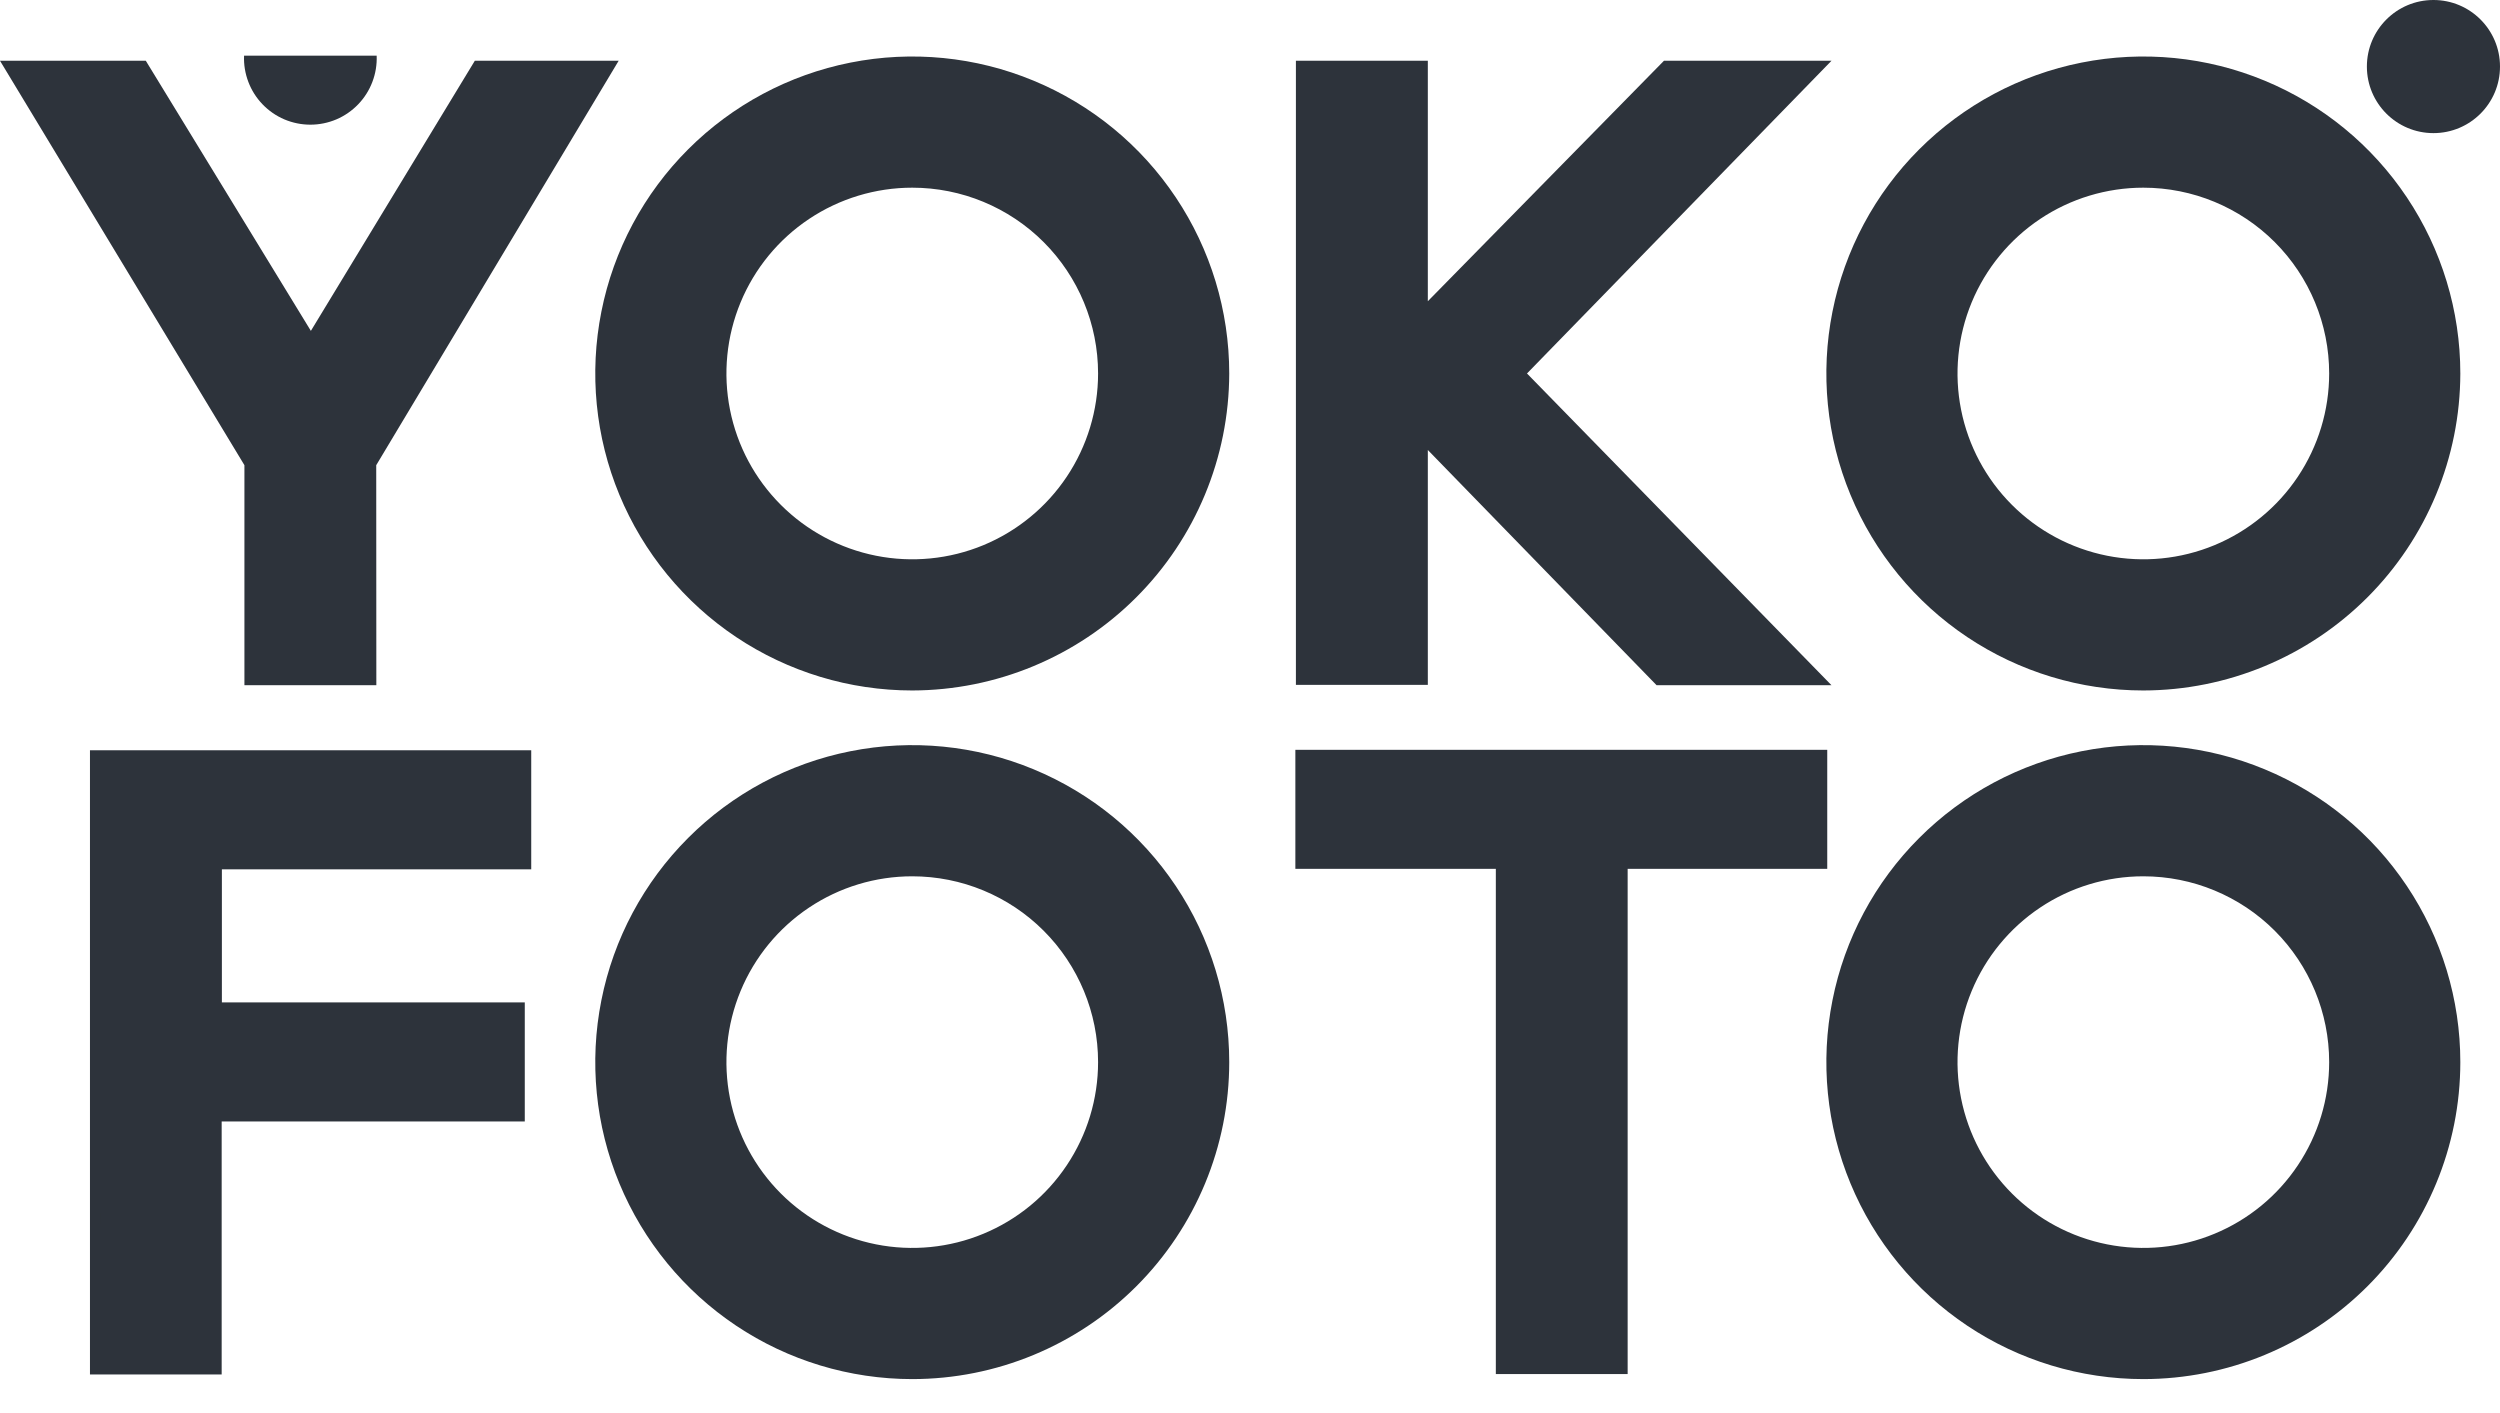
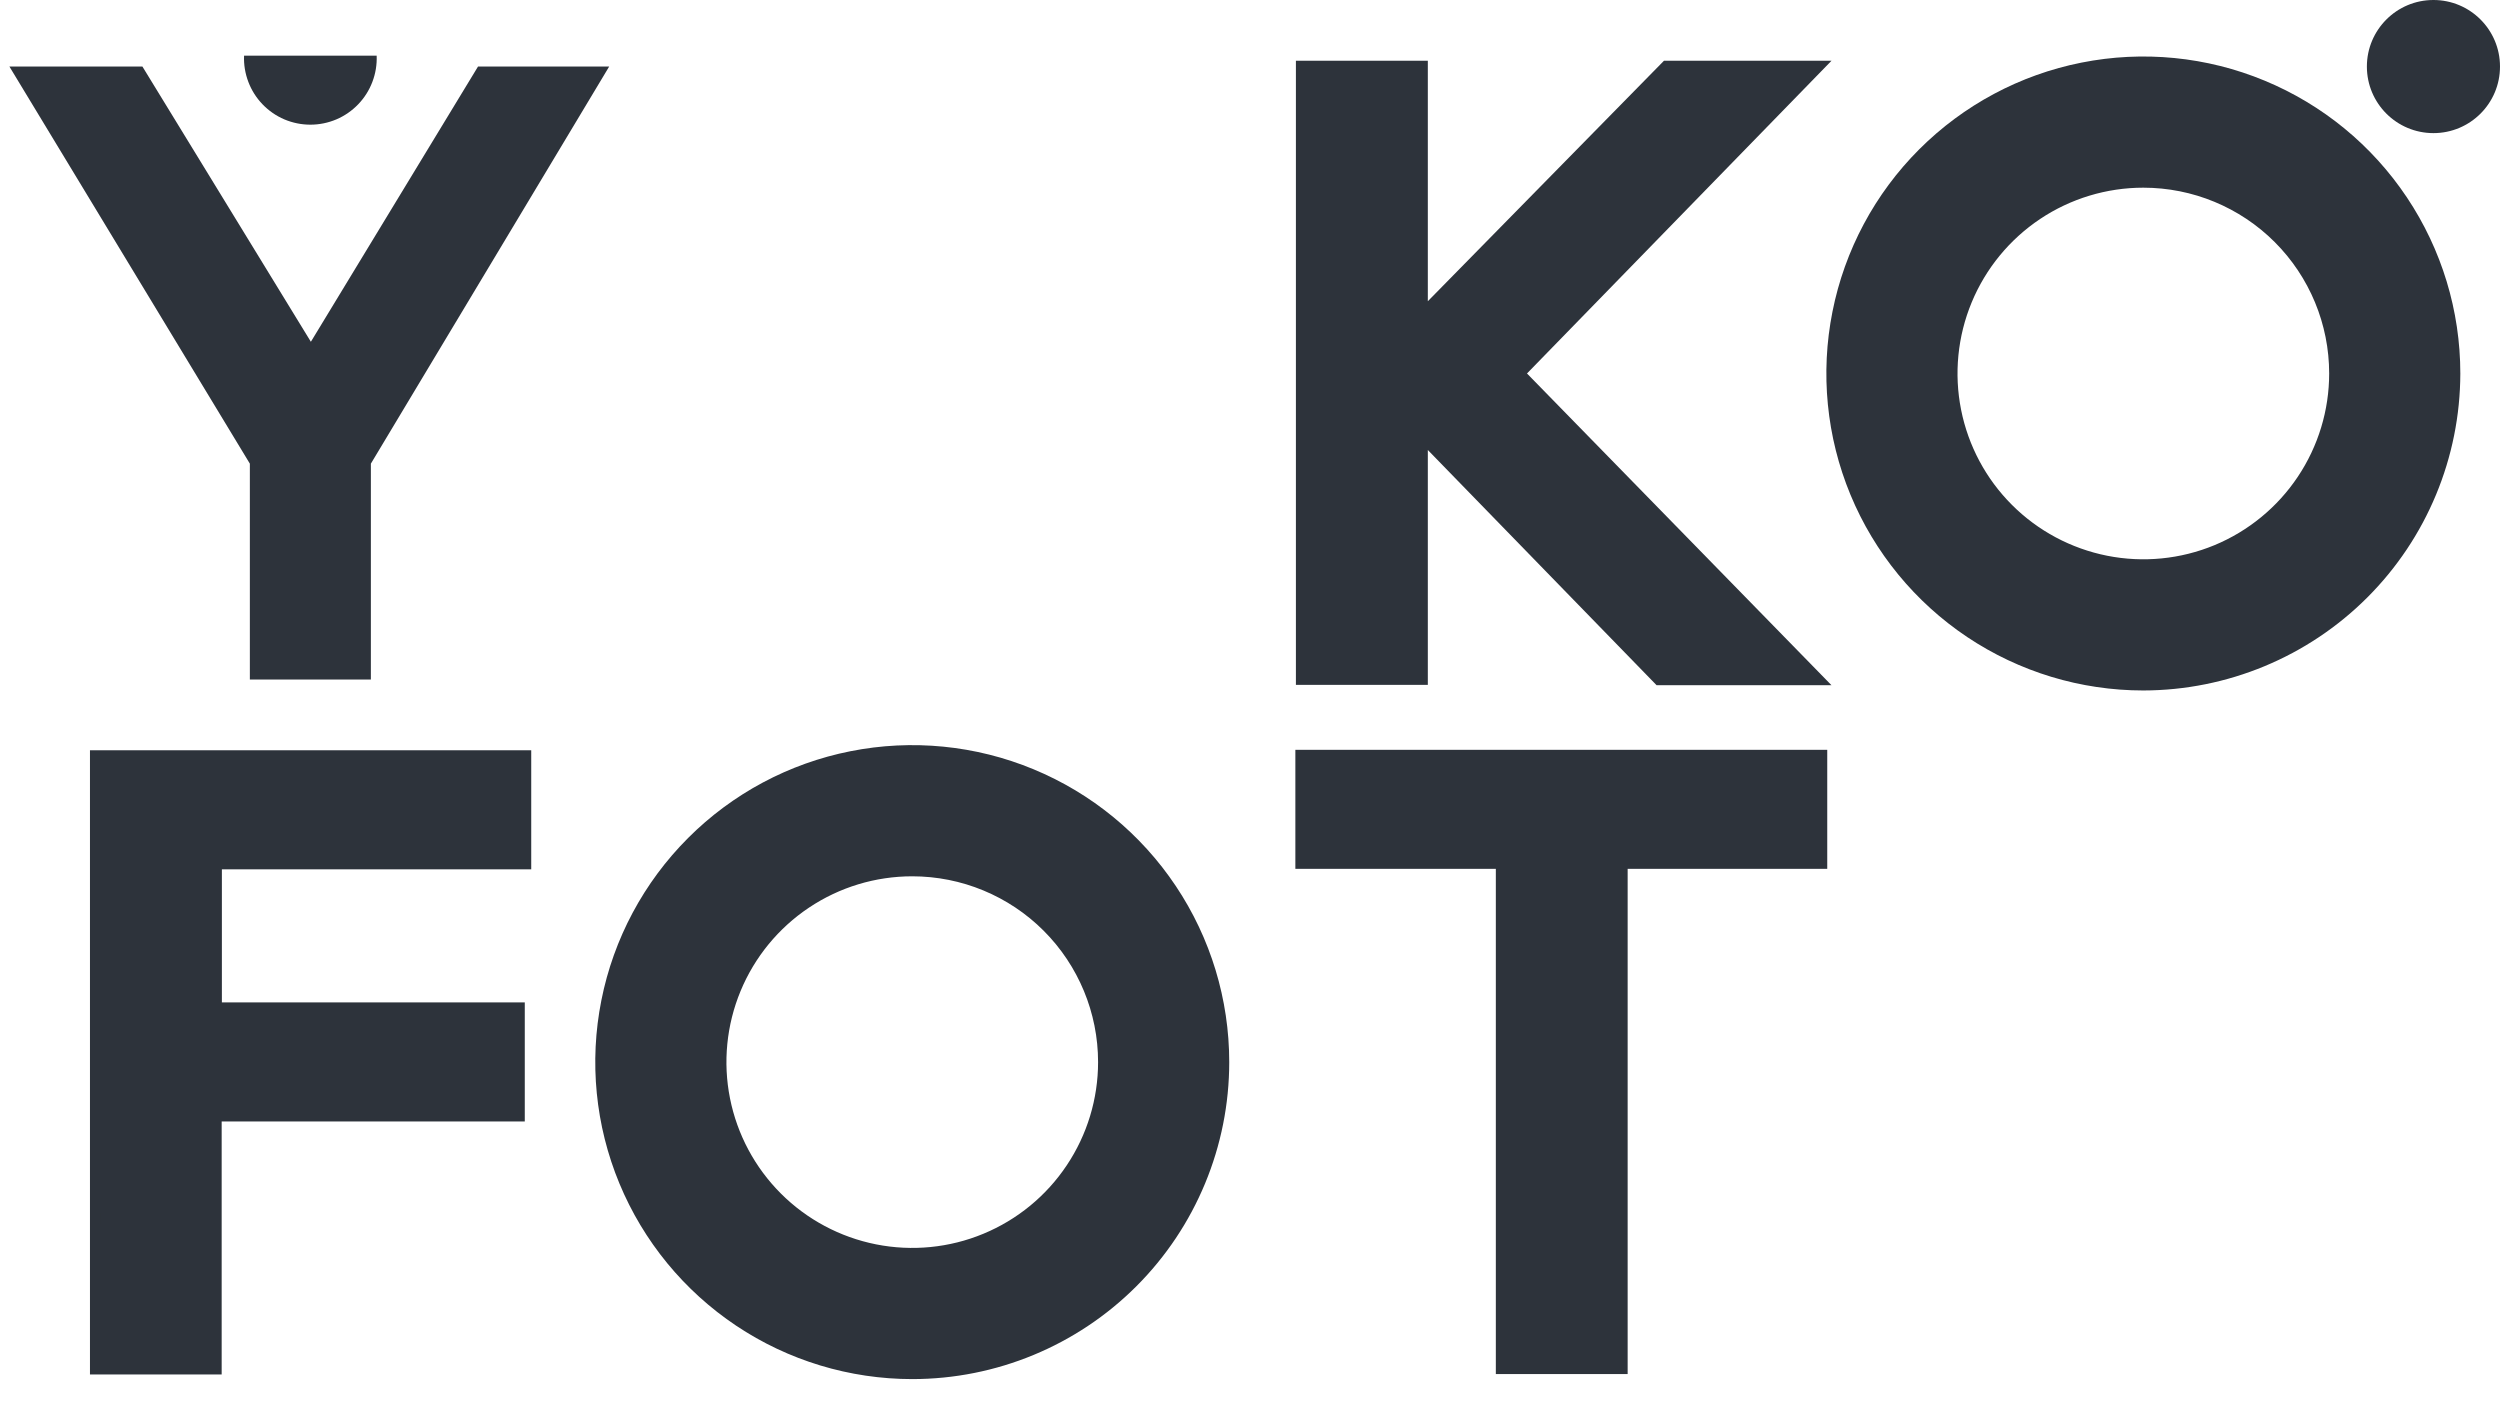
<svg xmlns="http://www.w3.org/2000/svg" width="69" height="39" viewBox="0 0 69 39" fill="none">
-   <path d="M25.178 19.057C23.448 19.057 21.756 18.544 20.318 17.583C18.879 16.621 17.758 15.255 17.095 13.656C16.433 12.058 16.26 10.299 16.598 8.602C16.935 6.905 17.768 5.346 18.992 4.122C20.215 2.899 21.774 2.065 23.471 1.728C25.168 1.39 26.927 1.563 28.526 2.226C30.125 2.888 31.491 4.009 32.452 5.448C33.414 6.887 33.927 8.578 33.927 10.308C33.922 12.627 32.999 14.85 31.359 16.489C29.719 18.129 27.497 19.052 25.178 19.057ZM25.178 5.18C24.164 5.18 23.172 5.481 22.329 6.044C21.485 6.608 20.828 7.409 20.44 8.346C20.052 9.283 19.95 10.314 20.148 11.309C20.346 12.304 20.834 13.218 21.552 13.935C22.269 14.652 23.183 15.14 24.178 15.338C25.172 15.536 26.204 15.435 27.141 15.047C28.078 14.658 28.879 14.001 29.442 13.158C30.006 12.314 30.307 11.323 30.307 10.308C30.307 8.948 29.766 7.644 28.805 6.682C27.843 5.72 26.538 5.18 25.178 5.18Z" fill="#2D333B" />
  <path d="M25.178 38.063C23.448 38.063 21.756 37.55 20.318 36.589C18.879 35.627 17.758 34.261 17.095 32.662C16.433 31.064 16.26 29.305 16.598 27.608C16.935 25.91 17.768 24.352 18.992 23.128C20.215 21.904 21.774 21.071 23.471 20.734C25.168 20.396 26.927 20.569 28.526 21.232C30.125 21.894 31.491 23.015 32.452 24.454C33.414 25.892 33.927 27.584 33.927 29.314C33.927 31.634 33.005 33.86 31.364 35.501C29.724 37.141 27.498 38.063 25.178 38.063ZM25.178 24.186C24.164 24.186 23.172 24.486 22.329 25.05C21.485 25.614 20.828 26.415 20.44 27.352C20.052 28.289 19.95 29.32 20.148 30.315C20.346 31.31 20.834 32.223 21.552 32.941C22.269 33.658 23.183 34.146 24.178 34.344C25.172 34.542 26.204 34.441 27.141 34.052C28.078 33.664 28.879 33.007 29.442 32.163C30.006 31.32 30.307 30.329 30.307 29.314C30.307 27.954 29.766 26.65 28.805 25.688C27.843 24.726 26.538 24.186 25.178 24.186Z" fill="#2D333B" />
  <path d="M59.156 19.057C57.426 19.057 55.734 18.544 54.296 17.583C52.857 16.621 51.736 15.255 51.073 13.656C50.411 12.058 50.238 10.299 50.576 8.602C50.913 6.905 51.746 5.346 52.97 4.122C54.193 2.899 55.752 2.065 57.449 1.728C59.147 1.39 60.906 1.563 62.504 2.226C64.103 2.888 65.469 4.009 66.43 5.448C67.392 6.887 67.905 8.578 67.905 10.308C67.901 12.627 66.978 14.85 65.338 16.49C63.698 18.13 61.475 19.053 59.156 19.057ZM59.156 5.18C58.142 5.18 57.15 5.481 56.307 6.044C55.464 6.608 54.806 7.409 54.418 8.346C54.03 9.283 53.928 10.314 54.126 11.309C54.324 12.304 54.812 13.218 55.53 13.935C56.247 14.652 57.161 15.14 58.156 15.338C59.151 15.536 60.182 15.435 61.119 15.047C62.056 14.658 62.857 14.001 63.42 13.158C63.984 12.314 64.285 11.323 64.285 10.308C64.285 8.948 63.744 7.644 62.783 6.682C61.821 5.72 60.516 5.18 59.156 5.18Z" fill="#2D333B" />
-   <path d="M59.156 38.063C57.426 38.063 55.734 37.55 54.296 36.589C52.857 35.627 51.736 34.261 51.073 32.662C50.411 31.064 50.238 29.305 50.576 27.608C50.913 25.91 51.746 24.352 52.97 23.128C54.193 21.904 55.752 21.071 57.449 20.734C59.147 20.396 60.906 20.569 62.504 21.232C64.103 21.894 65.469 23.015 66.43 24.454C67.392 25.892 67.905 27.584 67.905 29.314C67.905 31.634 66.983 33.86 65.342 35.501C63.702 37.141 61.477 38.063 59.156 38.063ZM59.156 24.186C58.142 24.186 57.15 24.486 56.307 25.05C55.464 25.614 54.806 26.415 54.418 27.352C54.03 28.289 53.928 29.32 54.126 30.315C54.324 31.31 54.812 32.223 55.53 32.941C56.247 33.658 57.161 34.146 58.156 34.344C59.151 34.542 60.182 34.441 61.119 34.052C62.056 33.664 62.857 33.007 63.42 32.163C63.984 31.32 64.285 30.329 64.285 29.314C64.285 27.954 63.744 26.65 62.783 25.688C61.821 24.726 60.516 24.186 59.156 24.186Z" fill="#2D333B" />
  <path d="M67.163 3.674C68.178 3.674 69 2.852 69 1.837C69 0.823 68.178 0 67.163 0C66.148 0 65.326 0.823 65.326 1.837C65.326 2.852 66.148 3.674 67.163 3.674Z" fill="#2D333B" />
  <path d="M8.58 9.433L13.193 1.837H16.813L10.236 12.797V18.755H6.896V12.797L0.26 1.837H3.931L8.58 9.433Z" fill="#2D333B" />
-   <path d="M10.387 18.912H6.746V12.839L0 1.677H4.024L8.58 9.132L13.105 1.677H17.075L10.384 12.839L10.387 18.912ZM7.047 18.61H10.085V12.755L16.547 1.988H13.277L8.58 9.723L3.855 1.988H0.537L7.047 12.755V18.61Z" fill="#2D333B" />
  <path d="M50.193 18.755H45.783L39.258 12.058V18.755H35.918V1.831H39.258V8.688L45.988 1.831H50.193L41.933 10.308L50.193 18.755Z" fill="#2D333B" />
  <path d="M50.549 18.912H45.722L39.408 12.42V18.903H35.767V1.677H39.408V8.314L45.925 1.677H50.549L42.145 10.308L50.549 18.912ZM45.846 18.61H49.846L41.722 10.308L49.846 1.988H46.051L39.113 9.062V1.988H36.069V18.61H39.107V11.687L45.846 18.61Z" fill="#2D333B" />
  <path d="M14.505 23.842H5.967V27.806H14.327V30.789H5.967V37.773H2.628V20.867H14.505V23.842Z" fill="#2D333B" />
  <path d="M6.118 37.936H2.483V20.707H14.662V23.993H6.124V27.667H14.484V30.952H6.118V37.936ZM2.779 37.635H5.816V30.651H14.176V27.969H5.816V23.691H14.354V21.009H2.785L2.779 37.635Z" fill="#2D333B" />
  <path d="M35.903 20.846H50.281V23.83H44.772V37.761H41.436V23.83H35.903V20.846Z" fill="#2D333B" />
  <path d="M44.923 37.924H41.285V23.98H35.752V20.695H50.432V23.98H44.923V37.924ZM41.586 37.623H44.621V23.679H50.13V20.997H36.054V23.679H41.586V37.623Z" fill="#2D333B" />
  <path d="M10.396 1.536C10.406 1.782 10.366 2.028 10.278 2.259C10.191 2.49 10.058 2.7 9.887 2.878C9.716 3.056 9.511 3.198 9.284 3.295C9.057 3.391 8.813 3.441 8.566 3.441C8.319 3.441 8.075 3.391 7.848 3.295C7.621 3.198 7.416 3.056 7.245 2.878C7.074 2.7 6.941 2.49 6.854 2.259C6.766 2.028 6.726 1.782 6.736 1.536" fill="#2D333B" />
</svg>